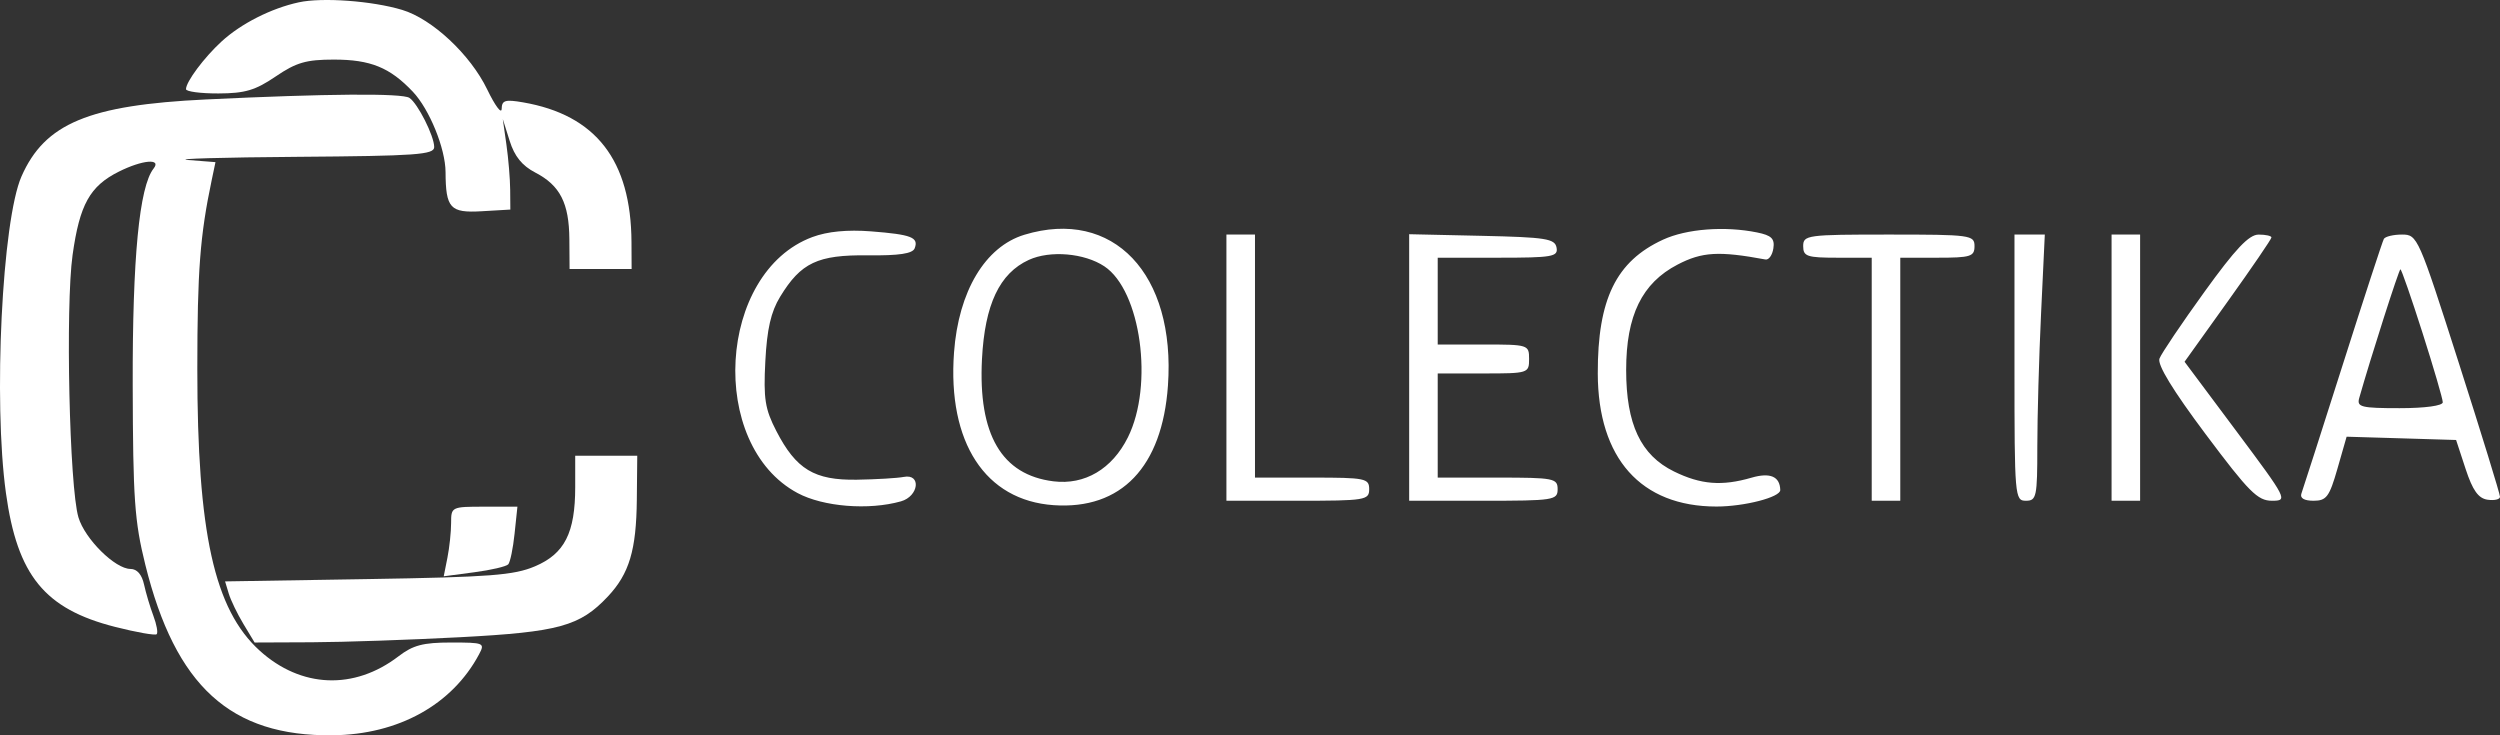
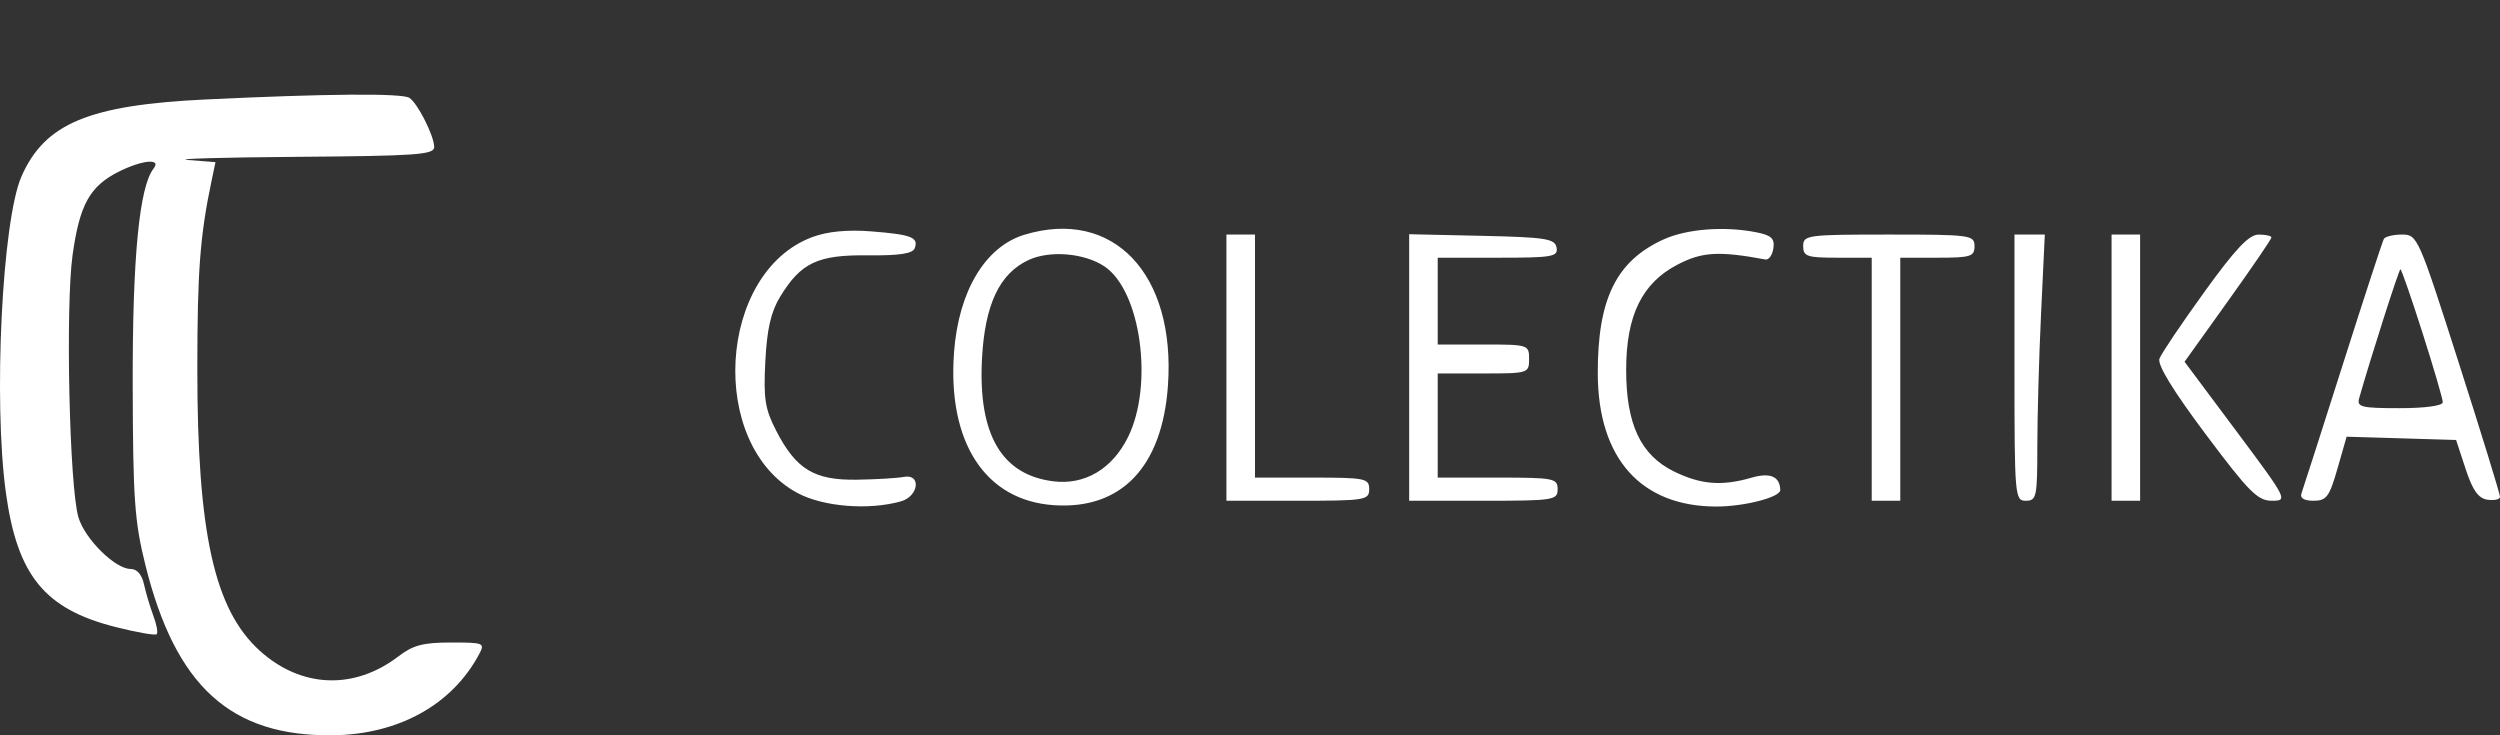
<svg xmlns="http://www.w3.org/2000/svg" width="153" height="45" viewBox="0 0 153 45" fill="none">
  <rect x="0" y="0" width="153" height="45" fill="#333333" stroke="none" />
  <path fill-rule="evenodd" clip-rule="evenodd" d="M49.719 14.507C43.908 16.665 43.298 27.224 48.813 30.176C50.384 31.016 53.163 31.239 55.136 30.683C56.233 30.374 56.397 28.977 55.311 29.187C54.927 29.262 53.637 29.338 52.445 29.358C49.839 29.4 48.722 28.726 47.51 26.375C46.818 25.033 46.719 24.409 46.838 22.111C46.94 20.139 47.181 19.084 47.743 18.163C49.017 16.074 50.041 15.591 53.111 15.626C55.027 15.648 55.855 15.523 55.979 15.194C56.232 14.527 55.783 14.353 53.316 14.16C51.864 14.046 50.643 14.164 49.719 14.507ZM62.692 14.367C60.292 15.096 58.66 17.825 58.386 21.573C57.982 27.076 60.298 30.627 64.481 30.916C68.619 31.203 71.127 28.582 71.478 23.604C71.962 16.755 68.123 12.72 62.692 14.367ZM101.779 14.667C98.905 15.99 97.773 18.308 97.784 22.855C97.795 28.052 100.424 31 105.05 31C106.752 31 108.962 30.429 108.952 29.991C108.933 29.16 108.335 28.902 107.194 29.234C105.377 29.762 104.09 29.659 102.449 28.854C100.412 27.855 99.521 25.965 99.521 22.641C99.521 19.307 100.487 17.327 102.667 16.193C104.168 15.412 105.193 15.352 108.048 15.881C108.251 15.918 108.468 15.612 108.53 15.2C108.621 14.605 108.415 14.405 107.534 14.226C105.551 13.824 103.222 14.003 101.779 14.667ZM75.057 22.501V30.646H79.426C83.561 30.646 83.794 30.608 83.794 29.938C83.794 29.276 83.561 29.229 80.299 29.229H76.805V21.792V14.355H75.931H75.057V22.501ZM86.241 22.49V30.646H90.784C95.094 30.646 95.327 30.609 95.327 29.938C95.327 29.274 95.094 29.229 91.658 29.229H87.988V26.042V22.855H90.784C93.534 22.855 93.58 22.84 93.58 21.969C93.58 21.099 93.534 21.084 90.784 21.084H87.988V18.428V15.772H91.683C95.014 15.772 95.367 15.711 95.261 15.152C95.158 14.607 94.609 14.52 90.692 14.433L86.241 14.334V22.49ZM110.355 15.064C110.355 15.693 110.588 15.772 112.452 15.772H114.549V23.209V30.646H115.423H116.297V23.209V15.772H118.568C120.607 15.772 120.84 15.699 120.84 15.064C120.84 14.387 120.607 14.355 115.598 14.355C110.588 14.355 110.355 14.387 110.355 15.064ZM123.286 22.501C123.286 30.41 123.307 30.646 123.985 30.646C124.634 30.646 124.684 30.41 124.684 27.337C124.684 25.518 124.787 21.853 124.913 19.192L125.142 14.355H124.214H123.286V22.501ZM129.228 22.501V30.646H130.101H130.975V22.501V14.355H130.101H129.228V22.501ZM134.908 17.867C133.515 19.796 132.278 21.631 132.16 21.943C132.018 22.319 132.975 23.886 134.99 26.578C137.633 30.108 138.168 30.646 139.041 30.646C140.028 30.646 139.988 30.568 136.871 26.393L133.695 22.139L136.354 18.424C137.817 16.38 139.013 14.629 139.013 14.532C139.013 14.435 138.66 14.356 138.227 14.357C137.636 14.357 136.813 15.227 134.908 17.867ZM145.892 14.621C145.809 14.767 144.676 18.233 143.375 22.324C142.074 26.414 140.936 29.96 140.847 30.203C140.745 30.485 141.013 30.646 141.587 30.646C142.38 30.646 142.556 30.409 143.051 28.686L143.613 26.726L146.963 26.826L150.313 26.927L150.895 28.698C151.326 30.011 151.673 30.498 152.235 30.582C152.652 30.644 152.996 30.564 153 30.405C153.004 30.245 151.873 26.569 150.486 22.235C148.01 14.496 147.949 14.355 147.005 14.355C146.476 14.355 145.976 14.475 145.892 14.621ZM67.586 16.299C69.821 17.783 70.619 23.569 69.028 26.764C68.063 28.704 66.388 29.694 64.472 29.457C61.299 29.064 59.858 26.599 60.097 21.974C60.27 18.633 61.171 16.727 62.965 15.905C64.266 15.309 66.364 15.488 67.586 16.299ZM148.257 20.369C148.939 22.508 149.498 24.42 149.498 24.619C149.498 24.832 148.415 24.98 146.853 24.98C144.5 24.98 144.228 24.911 144.384 24.36C145.093 21.864 146.816 16.48 146.906 16.48C146.967 16.48 147.575 18.23 148.257 20.369Z" fill="white" />
-   <path d="M13.555 2.543C14.746 1.447 16.598 0.508 18.288 0.142C19.725 -0.17 22.774 0.053 24.608 0.604C26.452 1.157 28.789 3.343 29.818 5.476C30.297 6.47 30.695 7.004 30.702 6.662C30.713 6.136 30.914 6.075 32.01 6.264C36.468 7.035 38.621 9.809 38.647 14.817L38.655 16.462H36.756H34.858L34.845 14.644C34.83 12.433 34.277 11.348 32.764 10.563C31.954 10.143 31.491 9.572 31.193 8.626L30.77 7.284L30.992 8.843C31.114 9.7 31.218 10.947 31.223 11.614L31.233 12.826L29.465 12.929C27.551 13.04 27.279 12.744 27.268 10.531C27.26 9.088 26.283 6.688 25.265 5.613C23.858 4.127 22.677 3.647 20.428 3.647C18.738 3.647 18.133 3.823 16.872 4.68C15.627 5.527 14.995 5.714 13.368 5.719C12.277 5.723 11.383 5.604 11.383 5.456C11.383 5.005 12.485 3.527 13.555 2.543Z" fill="white" />
  <path d="M1.317 10.792C2.745 7.554 5.437 6.43 12.592 6.087C19.989 5.732 24.614 5.696 25.057 5.99C25.568 6.33 26.573 8.324 26.573 8.999C26.573 9.467 25.505 9.543 18.201 9.598C13.597 9.632 10.585 9.719 11.509 9.792L13.187 9.923L12.955 11.028C12.241 14.428 12.078 16.574 12.076 22.565C12.073 32.602 13.111 37.299 15.891 39.818C18.421 42.112 21.671 42.246 24.386 40.168C25.278 39.484 25.895 39.322 27.597 39.322C29.627 39.322 29.689 39.349 29.318 40.045C27.67 43.134 24.381 44.953 20.359 44.999C14.111 45.071 10.738 41.999 8.892 34.557C8.234 31.903 8.139 30.545 8.122 23.563C8.104 15.778 8.524 11.423 9.4 10.315C9.903 9.678 8.71 9.784 7.271 10.505C5.5 11.391 4.876 12.515 4.443 15.597C4.001 18.746 4.246 29.799 4.8 31.661C5.192 32.983 7.046 34.819 7.987 34.819C8.384 34.819 8.683 35.162 8.816 35.772C8.93 36.295 9.187 37.158 9.387 37.688C9.587 38.218 9.678 38.724 9.59 38.813C9.501 38.901 8.354 38.7 7.04 38.365C2.732 37.268 1.062 35.22 0.364 30.18C-0.416 24.56 0.129 13.487 1.317 10.792Z" fill="white" />
-   <path d="M32.74 34.659C34.554 33.889 35.203 32.612 35.203 29.808V27.892H37.101H39L38.974 30.576C38.943 33.669 38.512 35.111 37.2 36.506C35.49 38.324 34.209 38.677 28.17 38.997C25.108 39.159 21.023 39.299 19.093 39.307L15.582 39.322L14.903 38.196C14.529 37.577 14.123 36.736 13.999 36.326L13.775 35.582L22.504 35.44C30.006 35.318 31.445 35.208 32.74 34.659Z" fill="white" />
-   <path d="M27.382 34.135C27.506 33.511 27.608 32.553 27.608 32.005C27.608 31.021 27.632 31.009 29.637 31.009H31.666L31.493 32.655C31.399 33.56 31.224 34.407 31.104 34.538C30.985 34.669 30.048 34.888 29.022 35.023L27.156 35.269L27.382 34.135Z" fill="white" />
</svg>